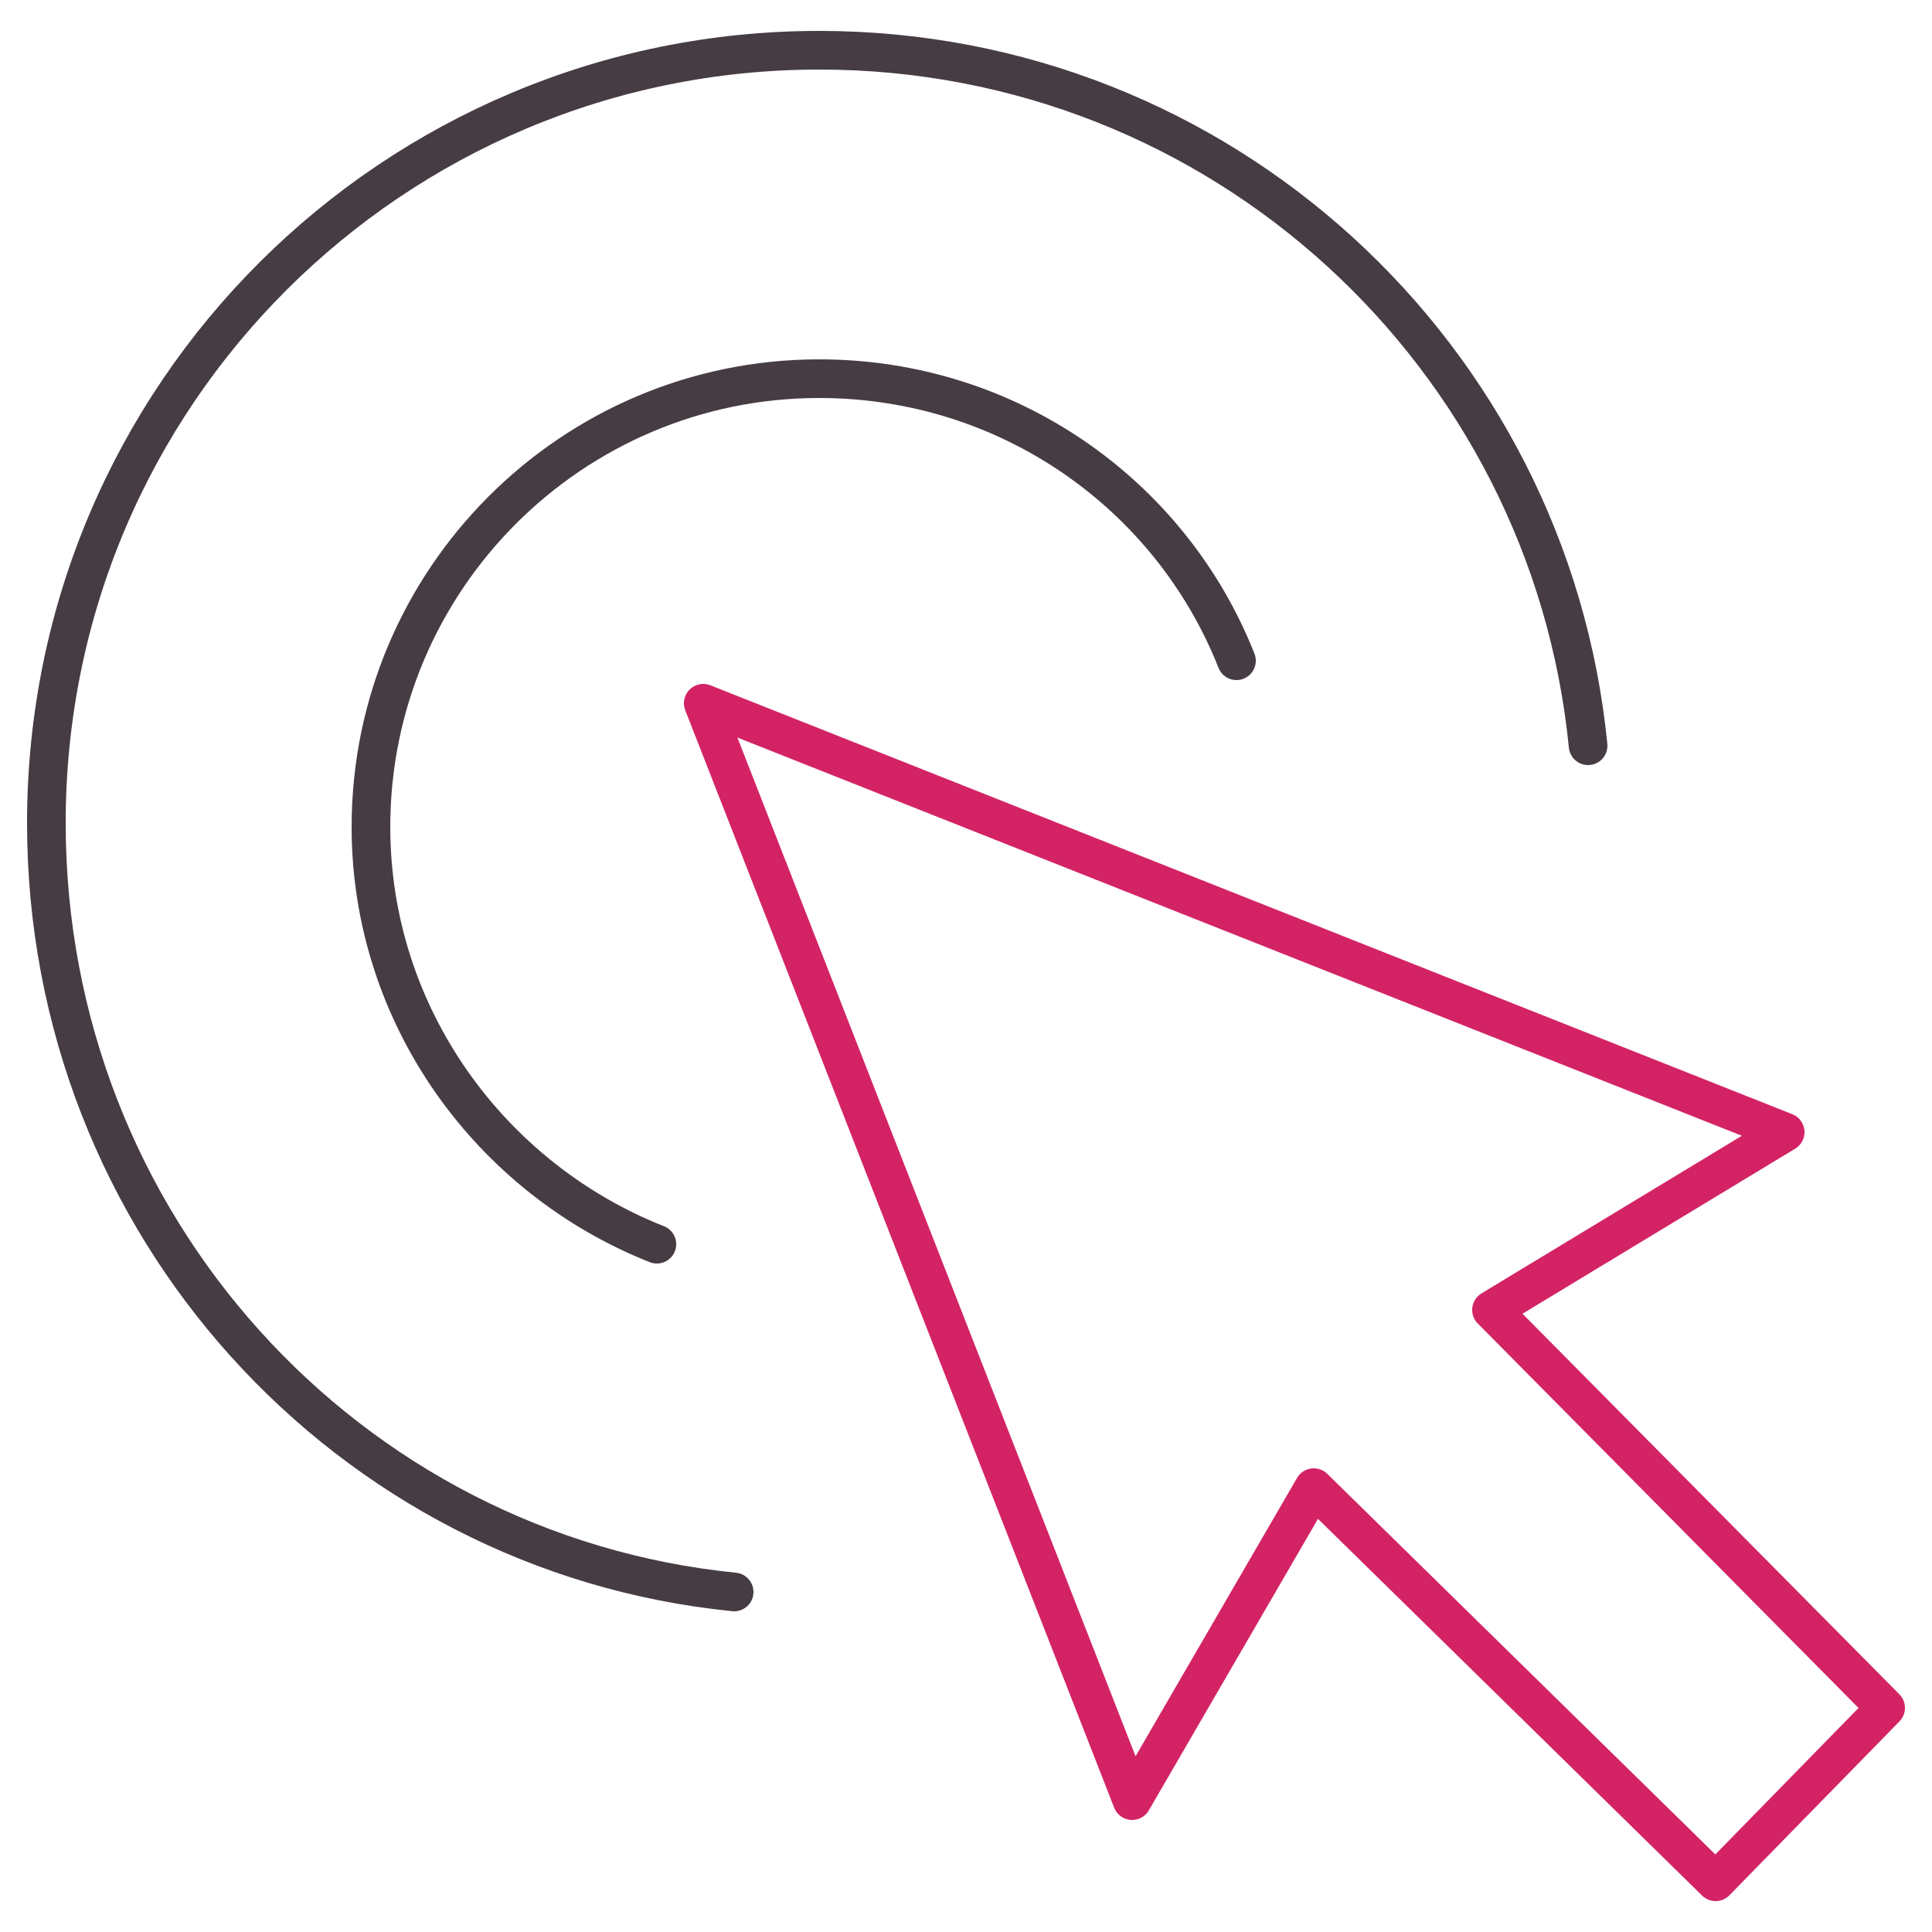
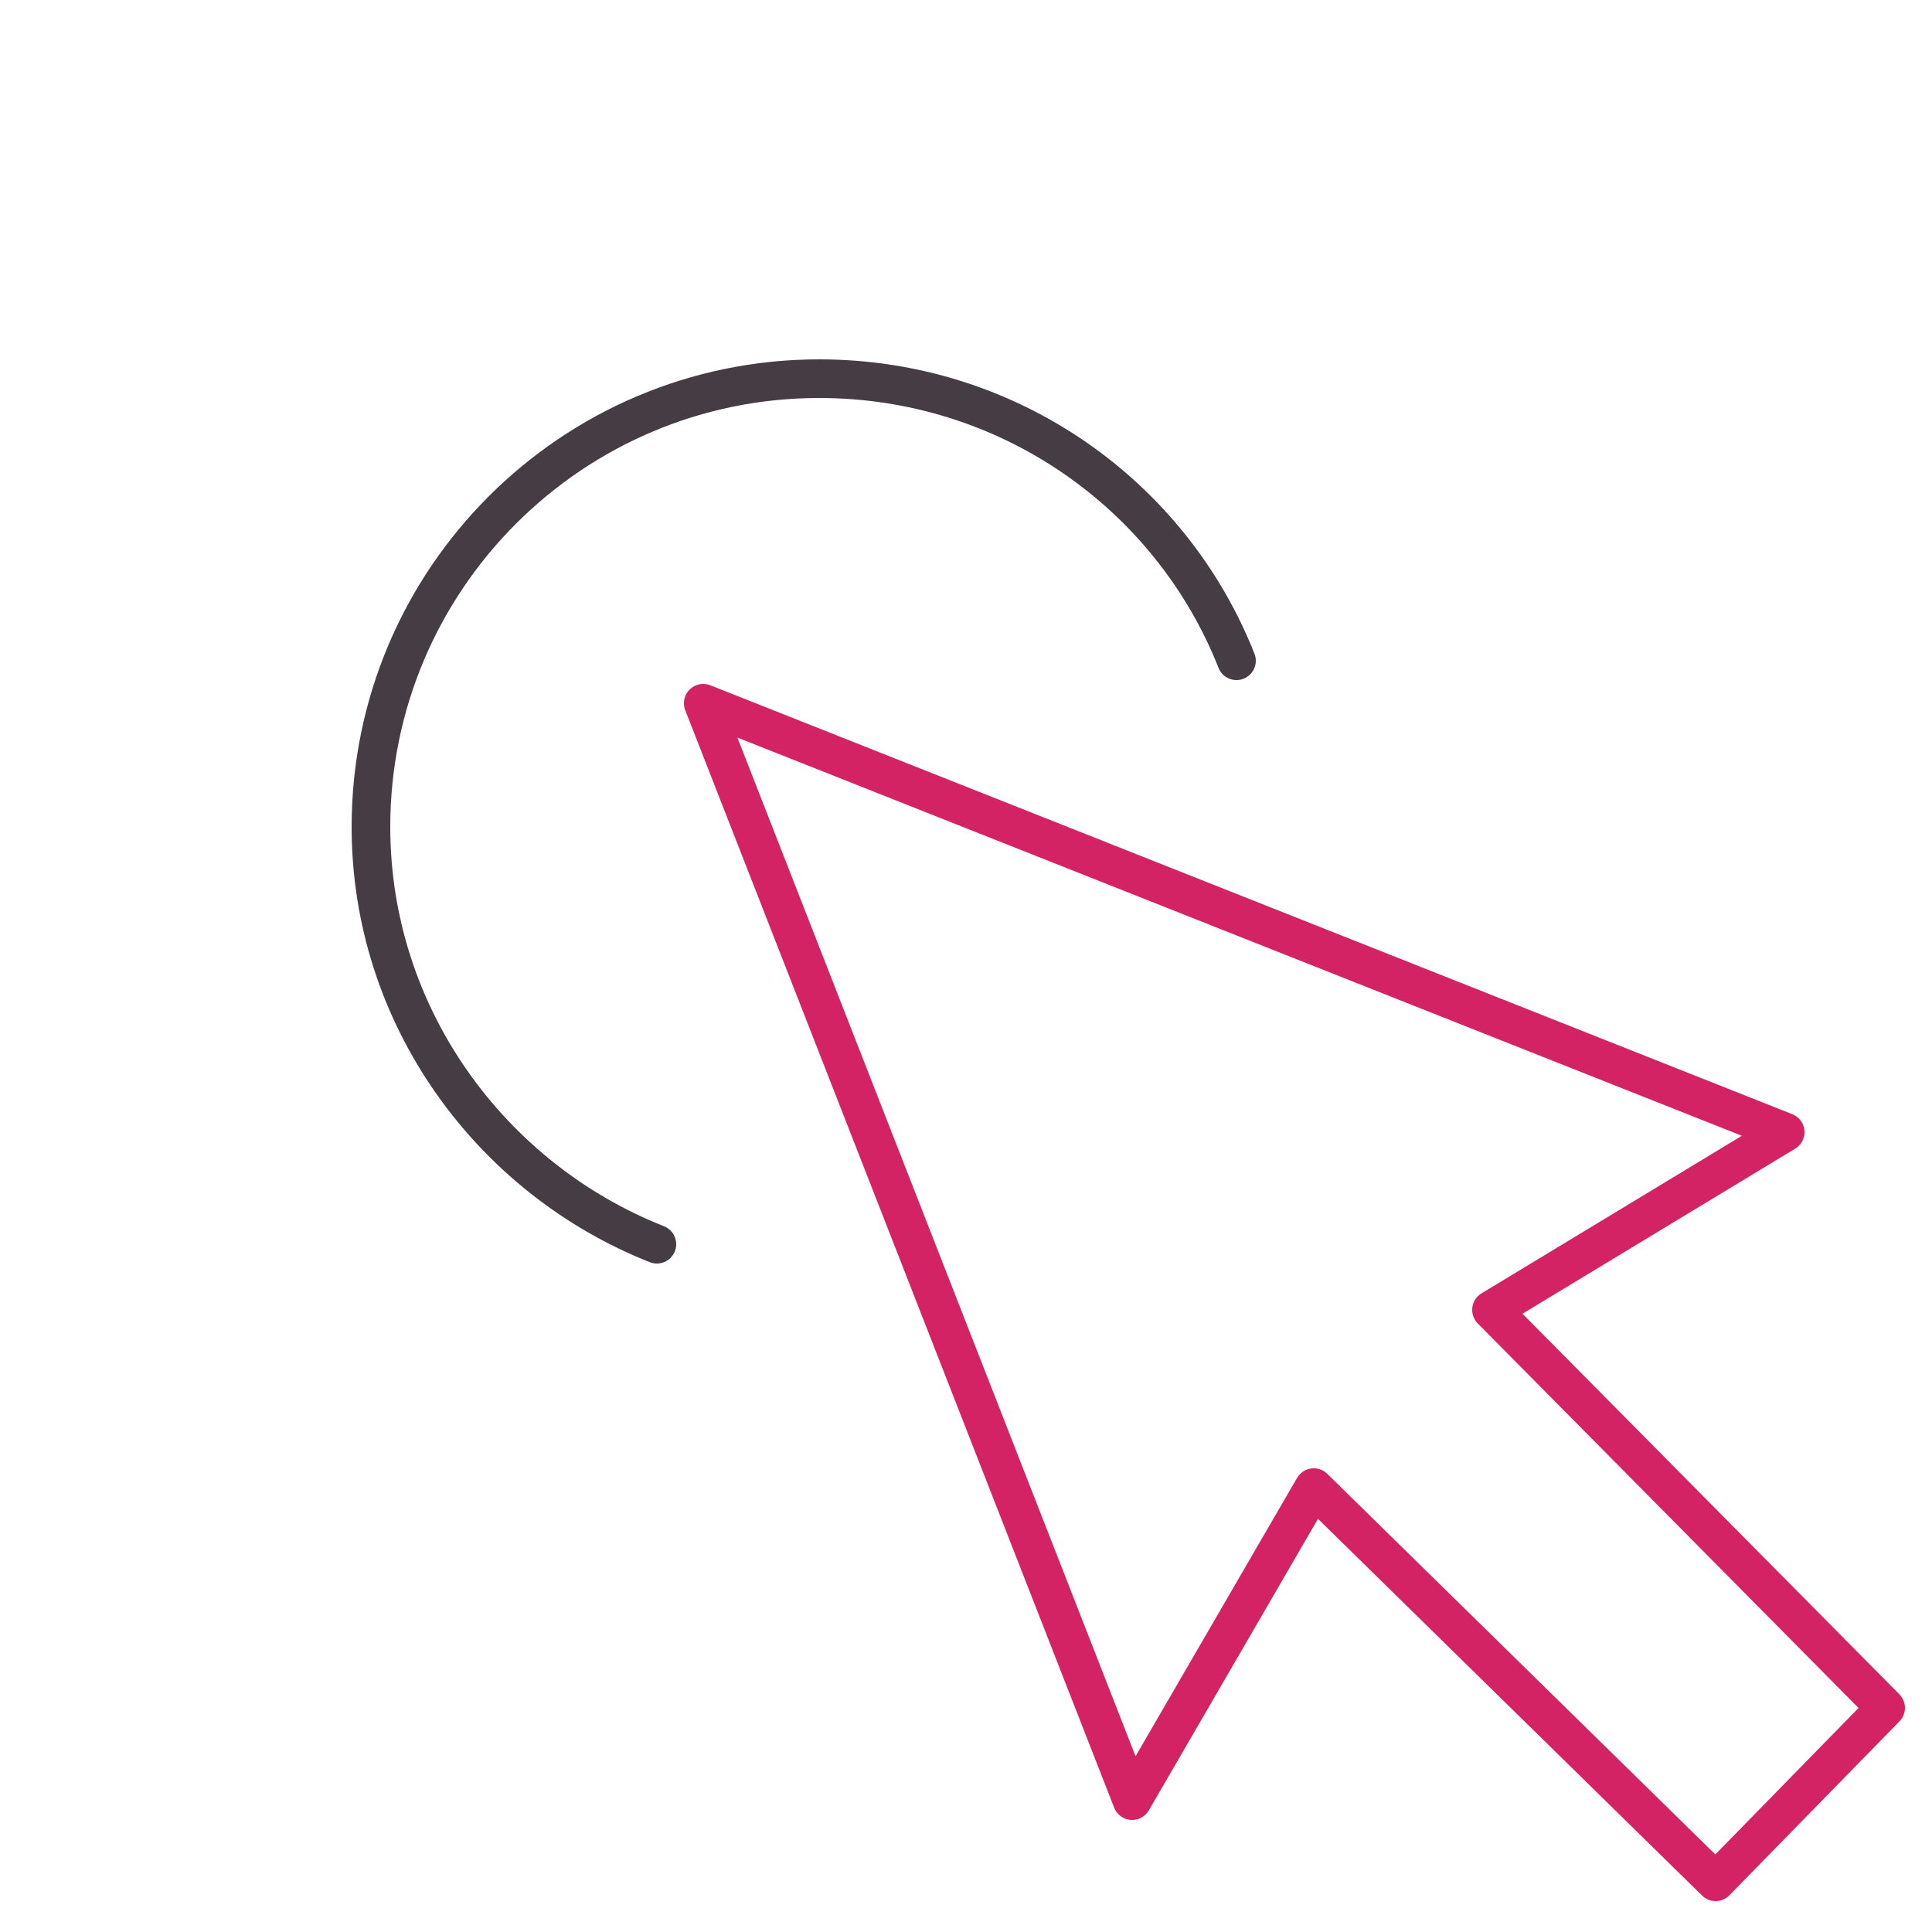
<svg xmlns="http://www.w3.org/2000/svg" version="1.1" id="Layer_1" x="0px" y="0px" viewBox="0 0 50 50" style="enable-background:new 0 0 50 50;" xml:space="preserve">
  <style type="text/css">
	.st0{fill:none;stroke:#463C43;stroke-linecap:round;stroke-linejoin:round;stroke-miterlimit:10;}
	.st1{fill:none;stroke:#D32365;stroke-linecap:round;stroke-linejoin:round;stroke-miterlimit:10;}
</style>
  <g>
    <g id="Outline_Icons_1_">
      <g id="Outline_Icons_2_">
        <g>
-           <path class="st0" d="M19,41.2C9,40.2,1.2,31.7,1.2,21.3c0-11.1,9-20,20-20c10.4,0,18.9,7.9,19.9,18" />
          <path class="st0" d="M17,32.2c-4.3-1.7-7.4-5.9-7.4-10.8c0-6.4,5.2-11.6,11.6-11.6c4.9,0,9.1,3,10.8,7.3" />
        </g>
      </g>
      <g id="New_icons_1_">
		</g>
    </g>
    <polygon class="st1" points="18.2,18.2 46.2,29.3 38.6,33.9 48.8,44.2 44.4,48.7 34,38.5 29.3,46.6  " />
  </g>
</svg>